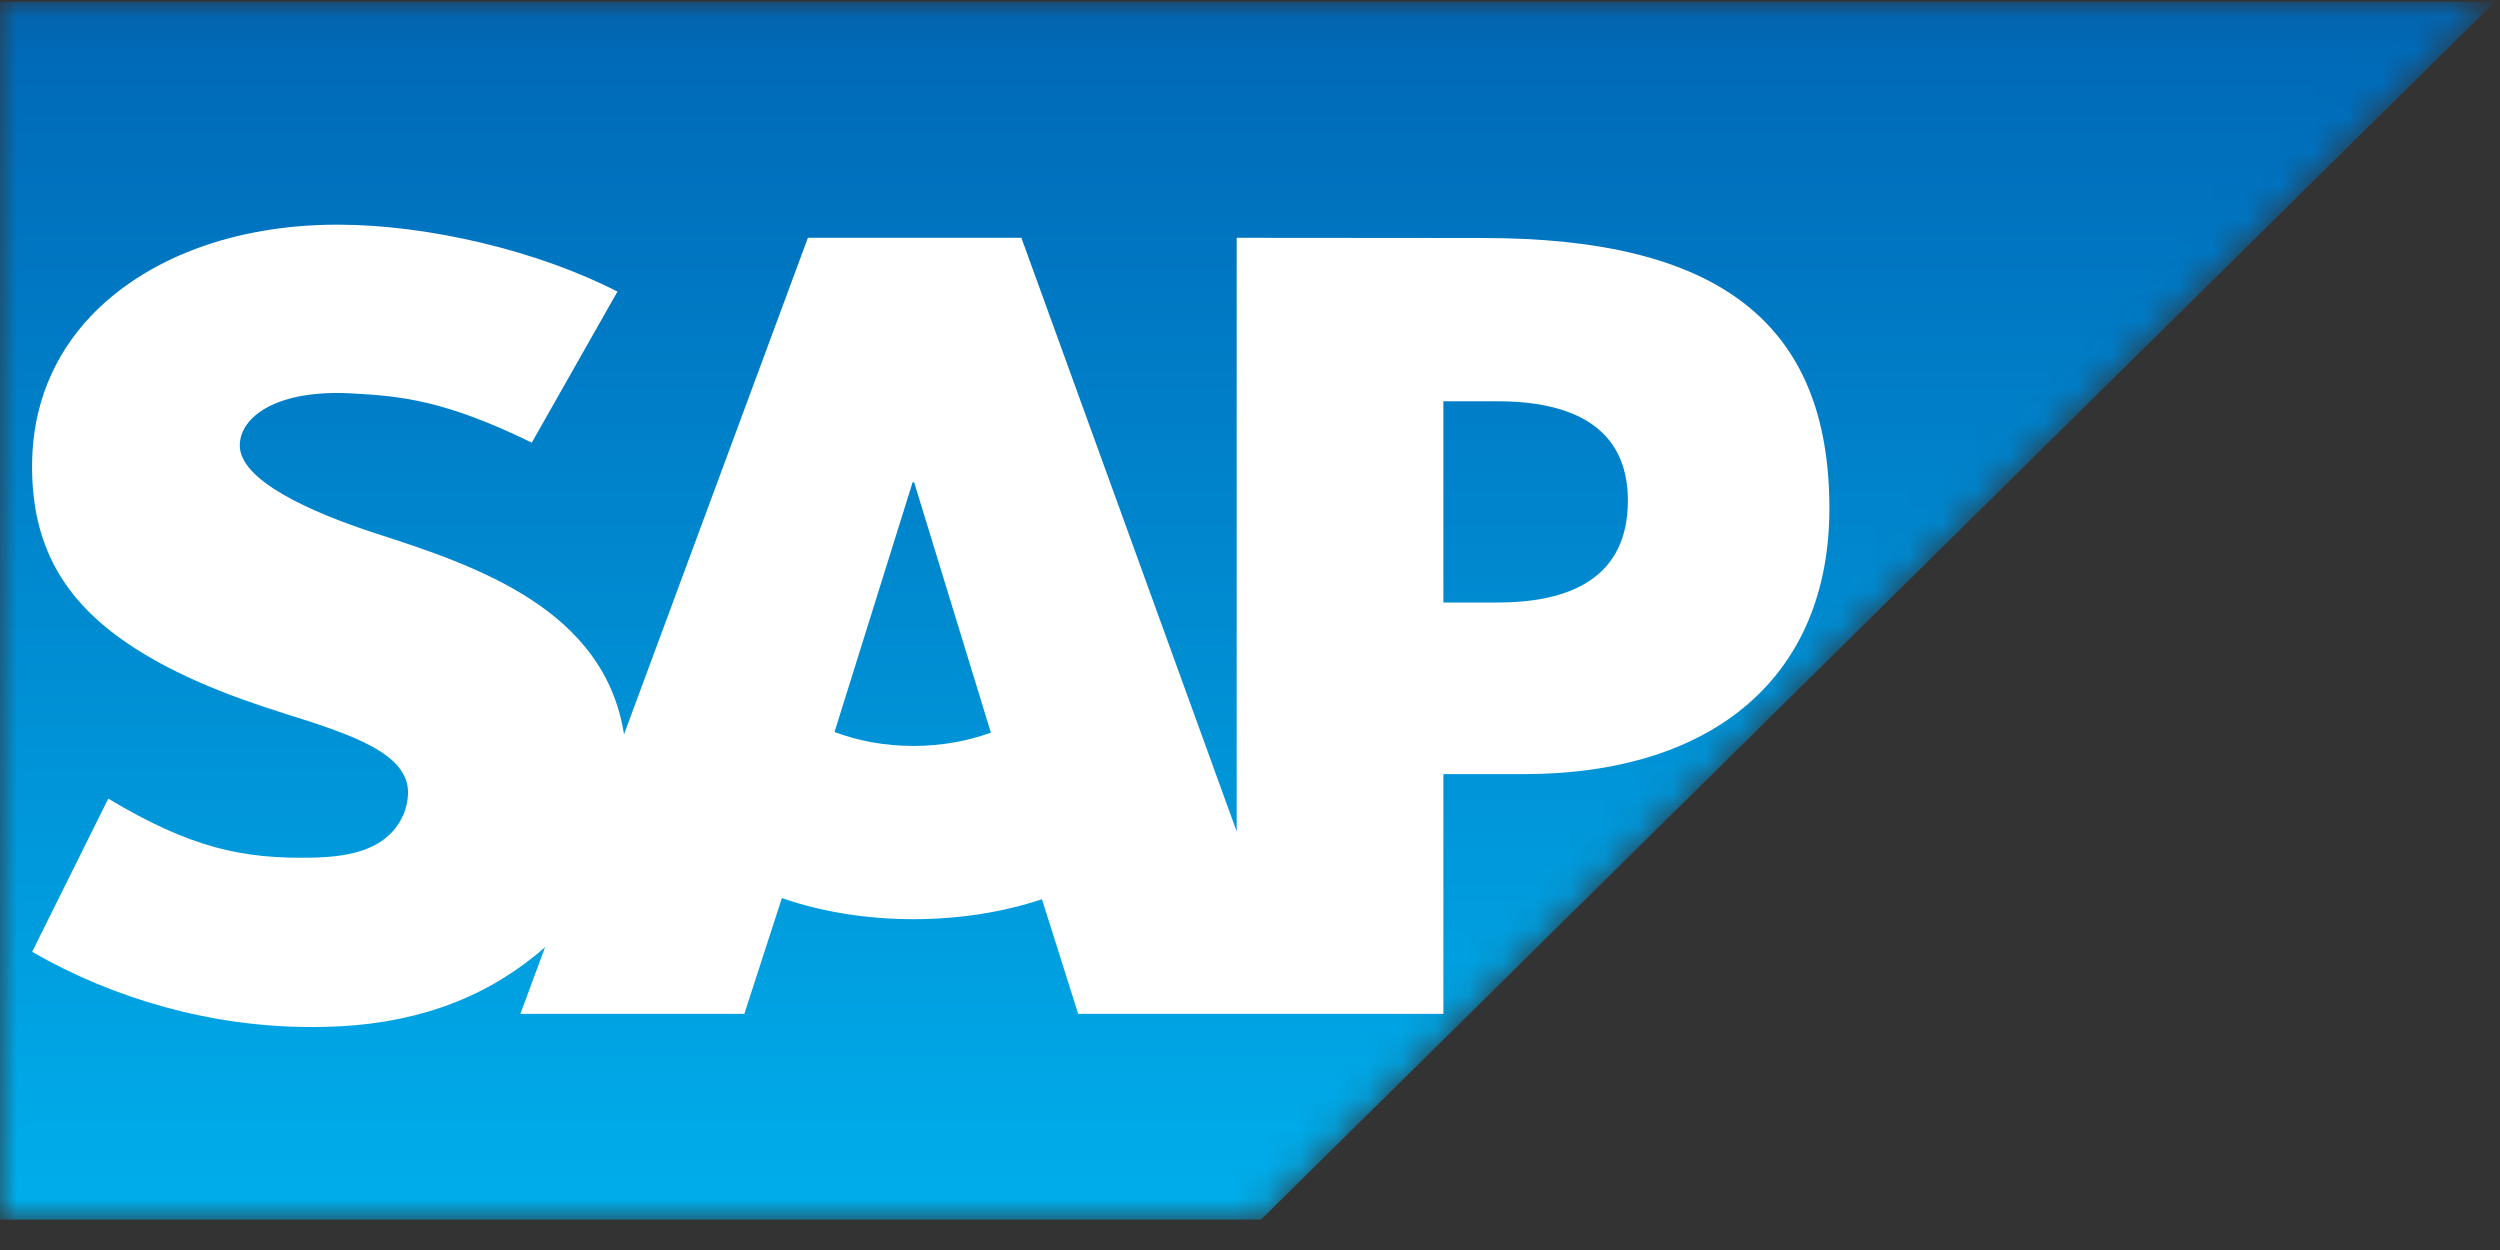
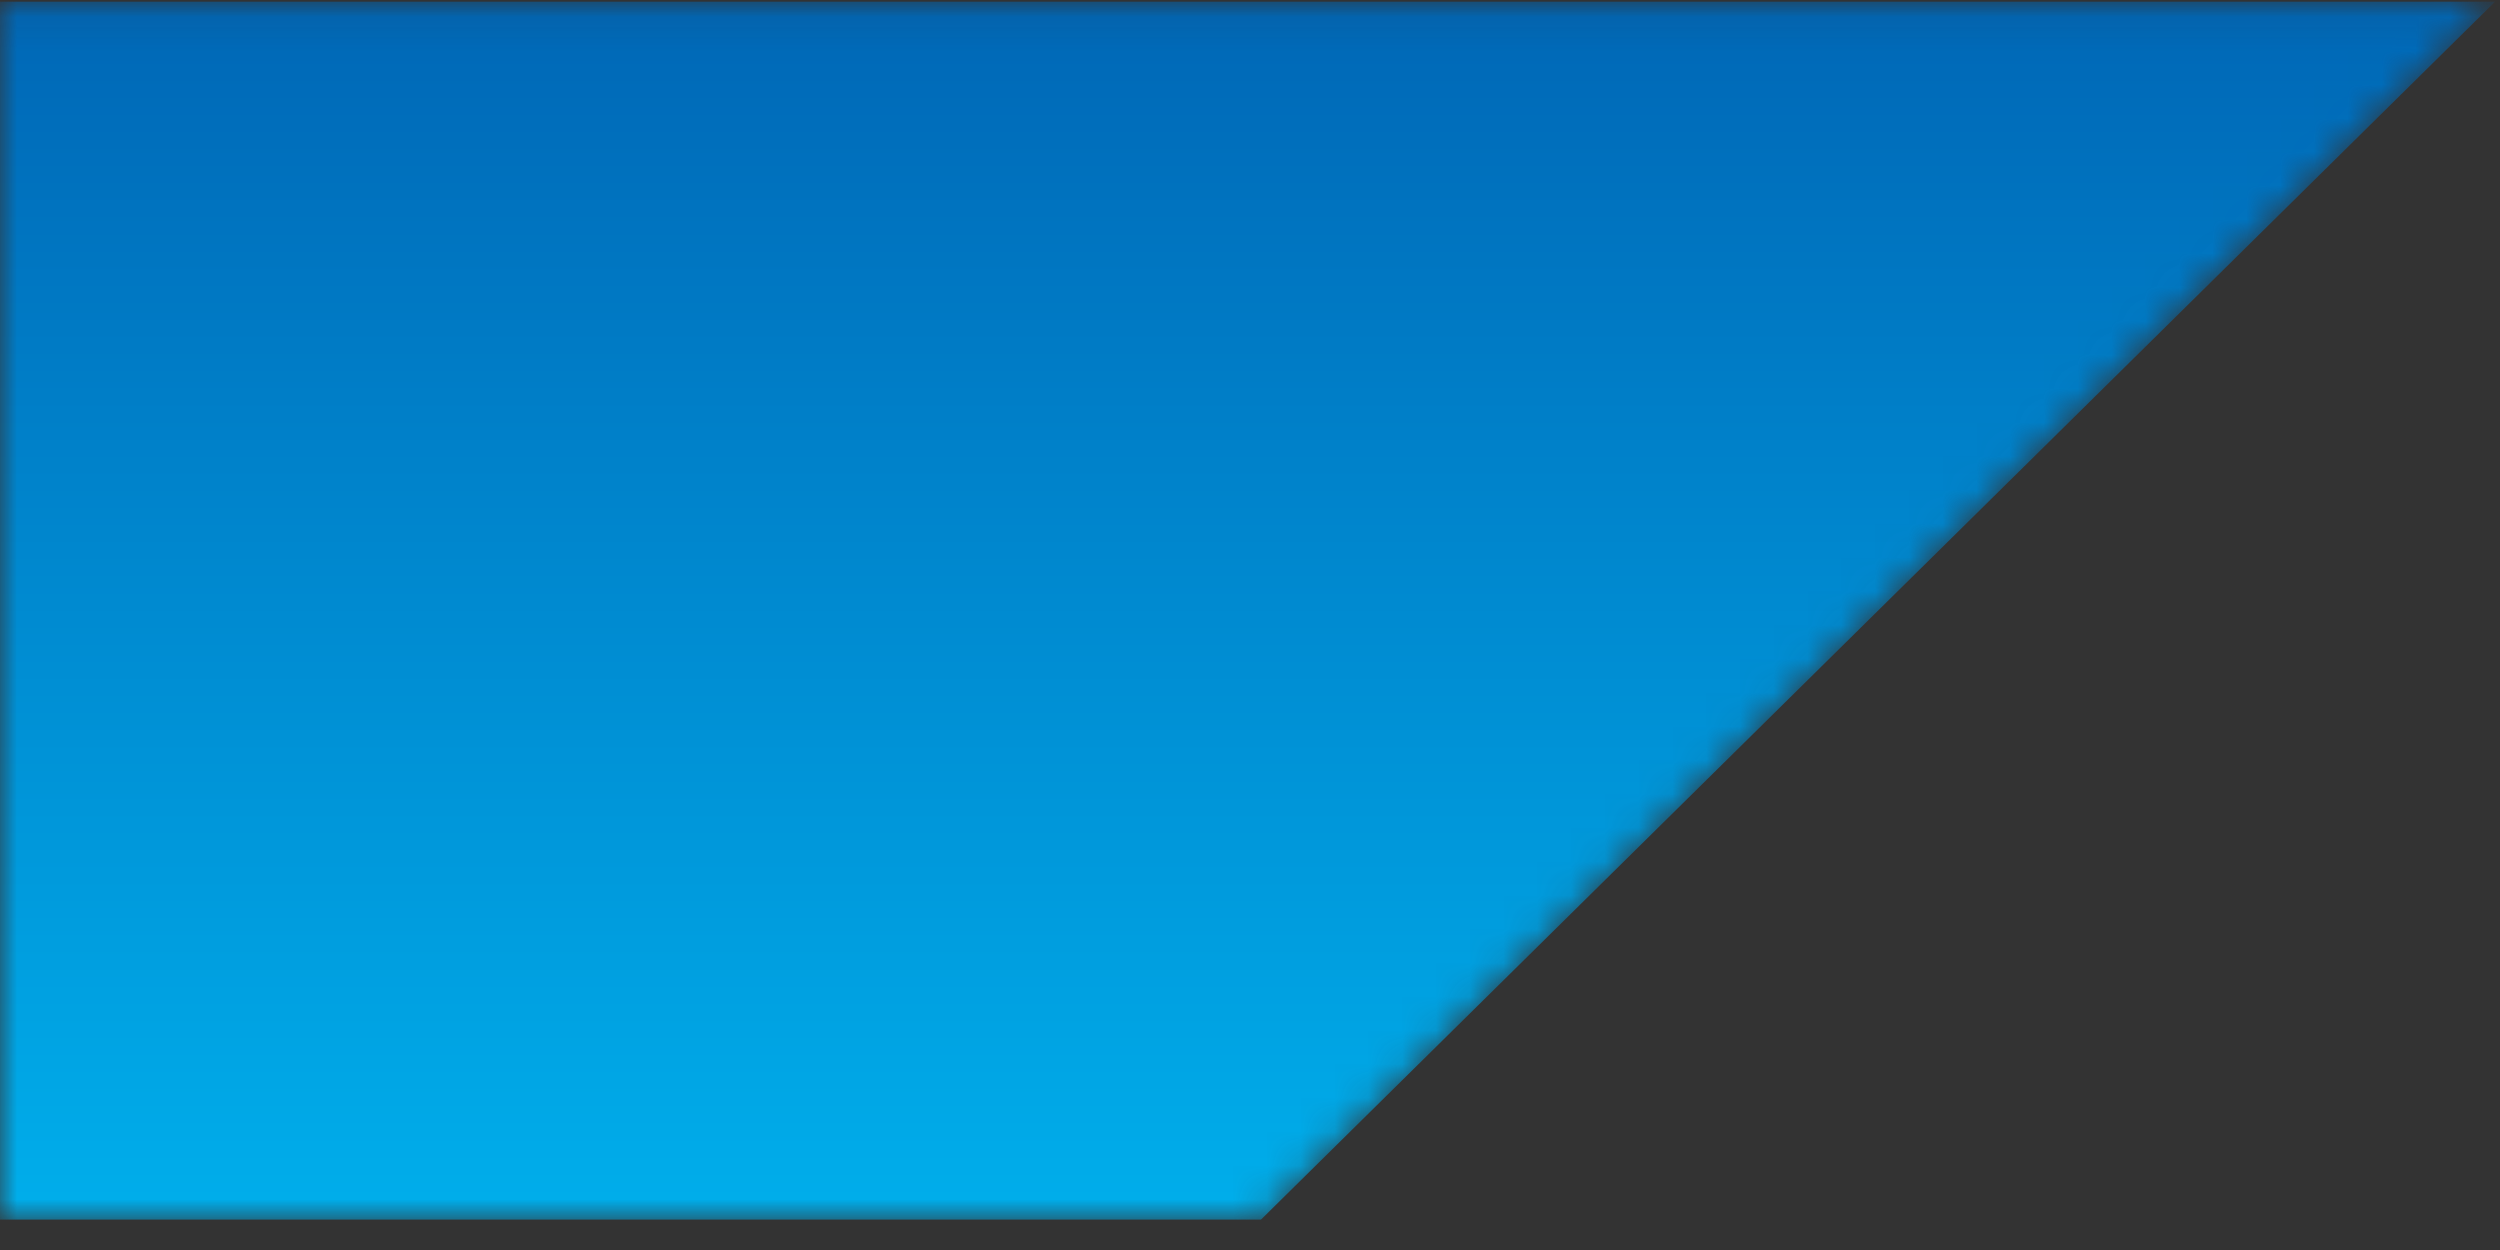
<svg xmlns="http://www.w3.org/2000/svg" xmlns:xlink="http://www.w3.org/1999/xlink" width="74px" height="37px" viewBox="0 0 74 37" version="1.1">
  <rect x="0" y="0" width="74" height="37" fill="#333333" stroke="none" />
  <title>编组</title>
  <defs>
    <polygon id="path-1" points="0 0.049 0 36.1 37.326 36.1 73.855 0.049" />
    <linearGradient x1="50%" y1="-0.001%" x2="50%" y2="100%" id="linearGradient-3">
      <stop stop-color="#0067B6" offset="0%" />
      <stop stop-color="#00AEEB" offset="100%" />
    </linearGradient>
  </defs>
  <g id="Page-1" stroke="none" stroke-width="1" fill="none" fill-rule="evenodd">
    <g id="产品与服务" transform="translate(-193, -3453)">
      <g id="编组" transform="translate(193, 3453)">
        <g>
          <mask id="mask-2" fill="white">
            <use xlink:href="#path-1" />
          </mask>
          <g id="Clip-2" />
          <polygon id="Fill-1" fill="url(#linearGradient-3)" mask="url(#mask-2)" points="0 0.049 0 36.1 37.326 36.1 73.855 0.049" />
        </g>
-         <path d="M44.331,17.834 L42.724,17.834 L42.724,11.878 L44.331,11.878 C46.473,11.878 48.185,12.599 48.185,14.817 C48.185,17.11 46.473,17.834 44.331,17.834 M27.039,22.08 C26.189,22.08 25.391,21.929 24.702,21.666 L27.014,14.275 L27.058,14.275 L29.33,21.687 C28.648,21.933 27.868,22.08 27.039,22.08 M43.903,7.045 L36.606,7.039 L36.606,24.612 L30.233,7.039 L23.914,7.039 L18.471,21.736 C17.892,18.031 14.107,16.75 11.129,15.791 C9.164,15.151 7.078,14.21 7.098,13.172 C7.115,12.318 8.216,11.526 10.402,11.644 C11.87,11.723 13.164,11.844 15.741,13.102 L18.276,8.632 C15.923,7.42 12.674,6.654 10.011,6.65 L9.996,6.65 C6.889,6.65 4.301,7.668 2.697,9.349 C1.579,10.522 0.976,12.013 0.951,13.66 C0.911,15.927 1.732,17.536 3.457,18.819 C4.914,19.901 6.777,20.603 8.418,21.119 C10.444,21.754 12.097,22.306 12.079,23.485 C12.063,23.913 11.902,24.314 11.597,24.638 C11.094,25.168 10.317,25.365 9.246,25.386 C7.18,25.428 5.647,25.102 3.205,23.64 L0.951,28.174 C3.386,29.577 6.27,30.4 9.211,30.4 L9.59,30.396 C12.151,30.349 14.217,29.61 15.868,28.263 C15.963,28.186 16.048,28.109 16.136,28.031 L15.403,30.011 L22.032,30.011 L23.144,26.583 C24.308,26.987 25.633,27.208 27.039,27.208 C28.41,27.208 29.699,26.997 30.842,26.618 L31.914,30.011 L42.724,30.011 L42.724,22.915 L45.08,22.915 C50.78,22.915 54.15,19.974 54.15,15.049 C54.15,9.562 50.875,7.045 43.903,7.045" id="Fill-3" fill="#FFFFFF" />
      </g>
    </g>
  </g>
</svg>